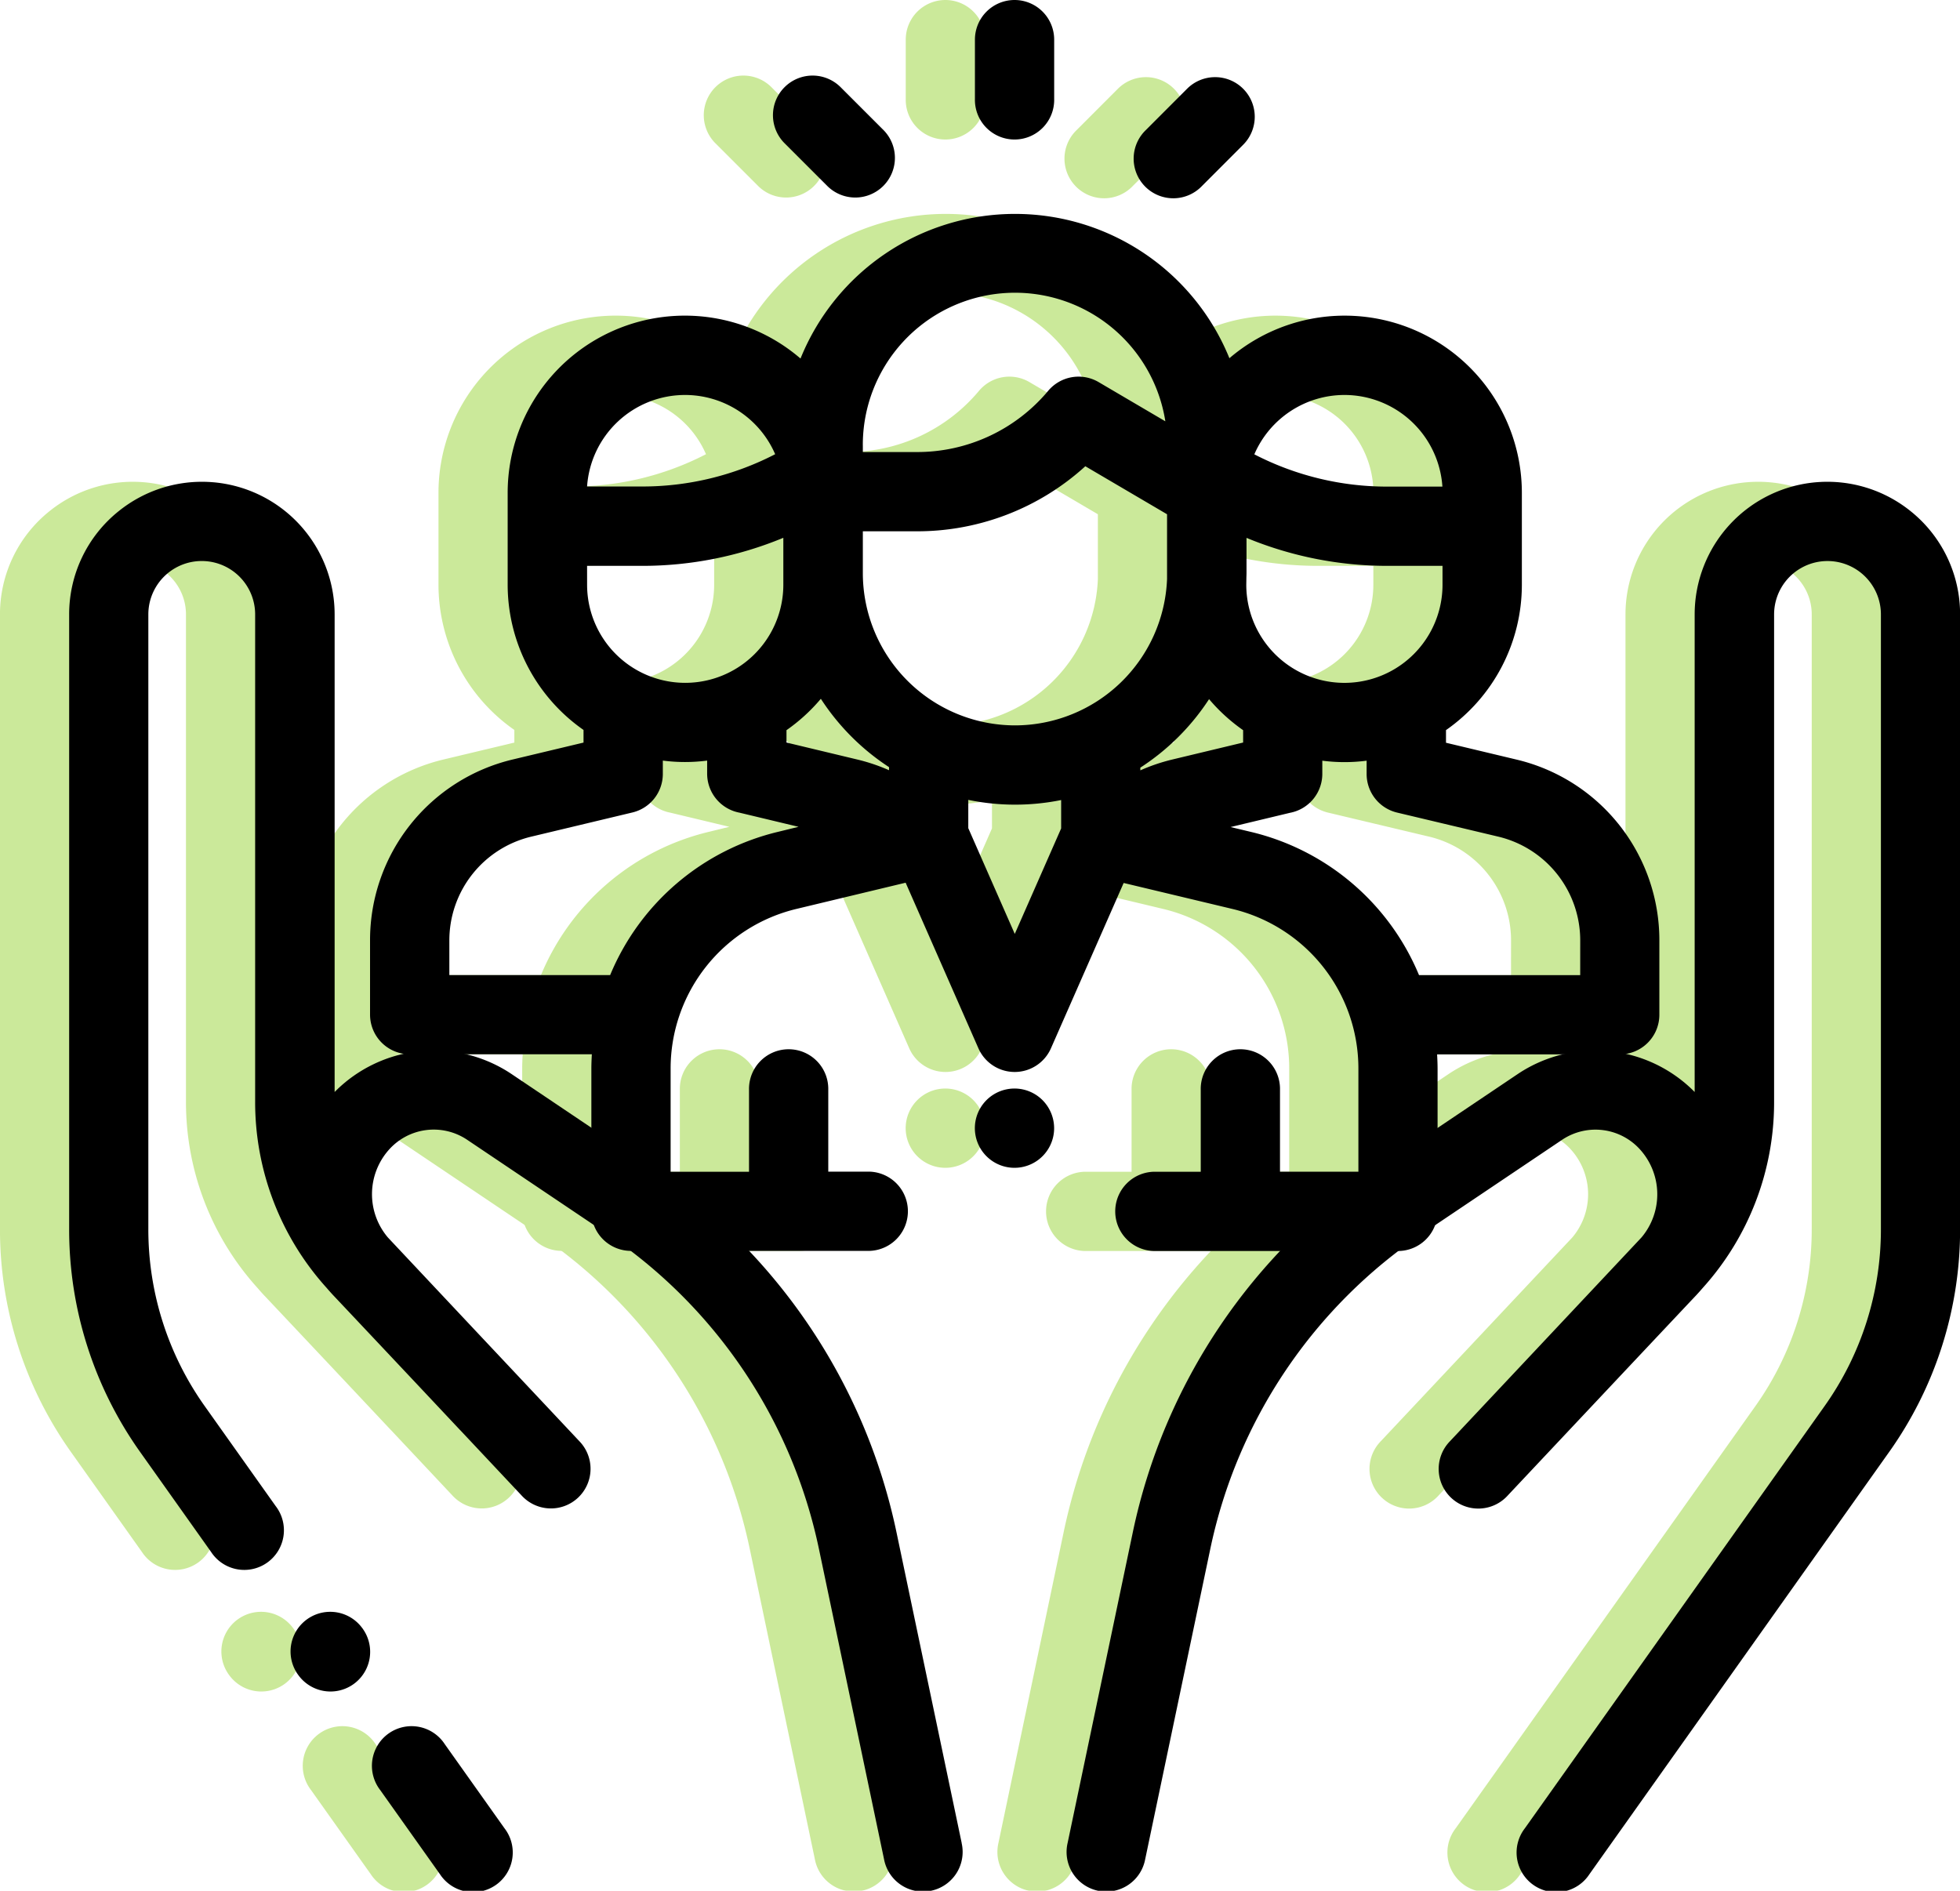
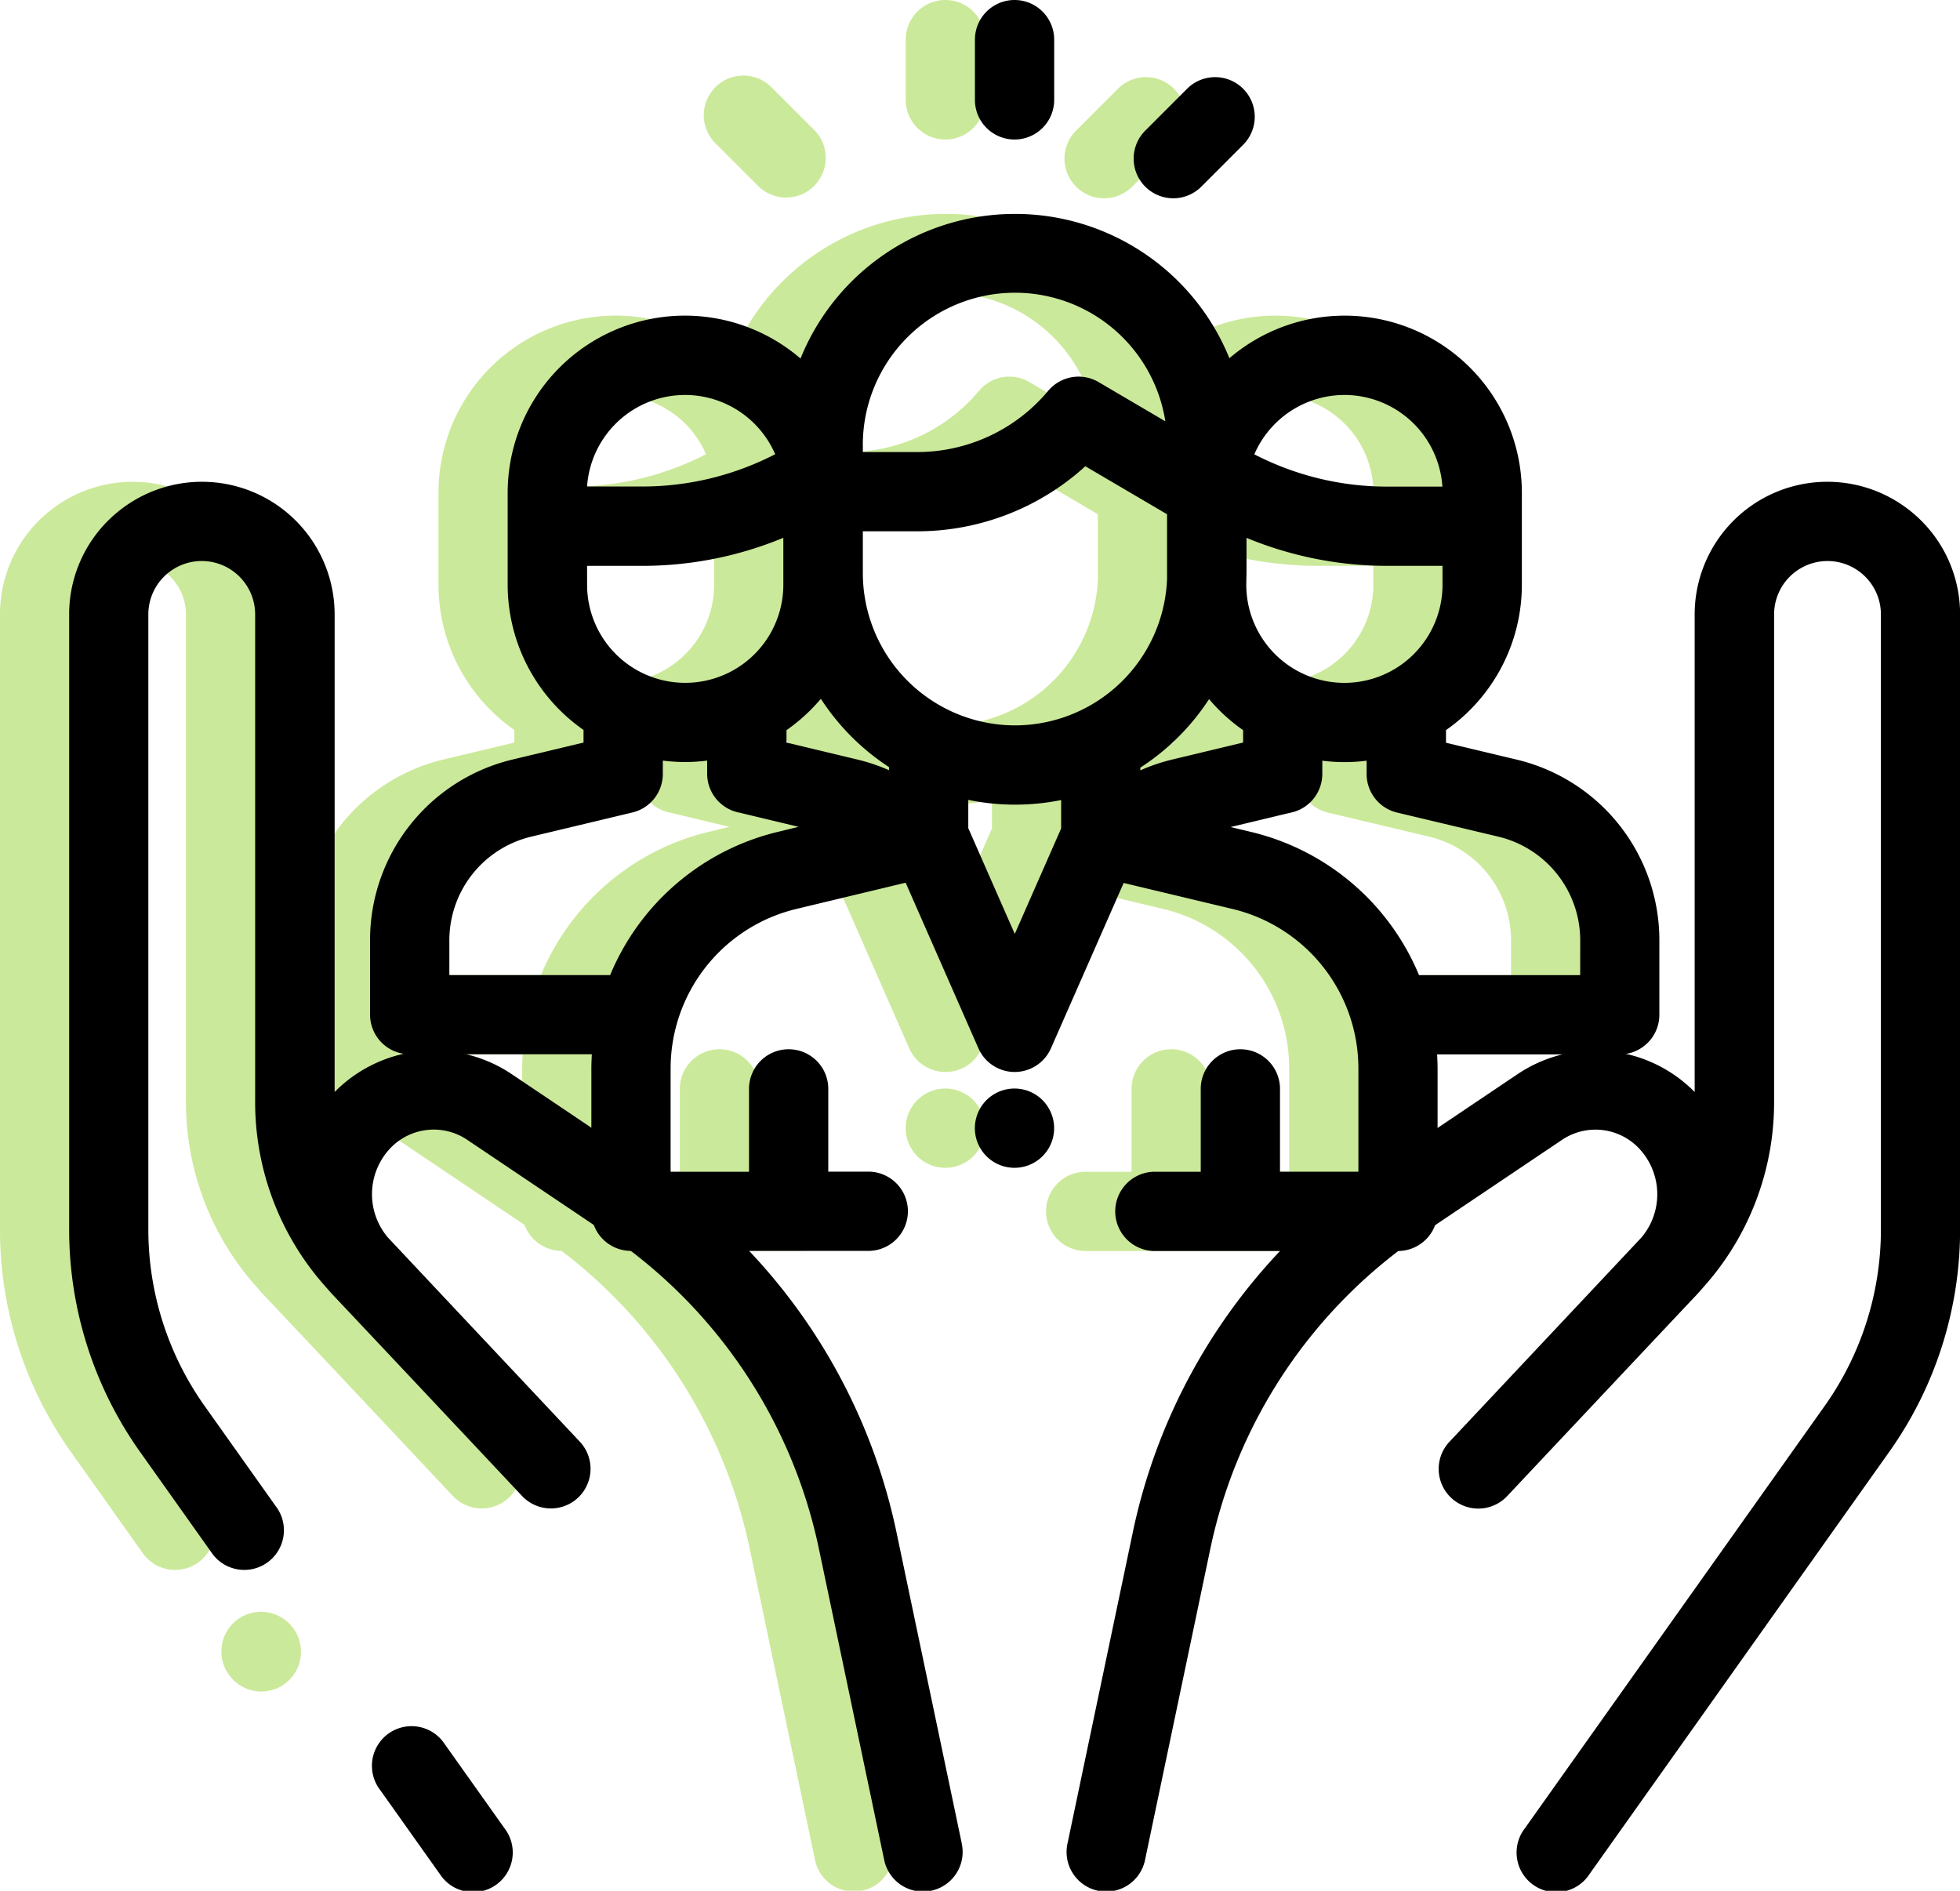
<svg xmlns="http://www.w3.org/2000/svg" width="85" height="82" viewBox="0 0 85 82">
  <g id="feature-3" transform="translate(-1357.362 -897)">
    <g id="social-care" transform="translate(1357.362 897)" opacity="0.47">
      <g id="Group_7" data-name="Group 7" transform="translate(13.169 74.917)">
        <g id="Group_6" data-name="Group 6">
-           <path id="Path_38" data-name="Path 38" d="M82.332,475.16l-2.588-3.645a1.719,1.719,0,1,0-2.8,1.99l2.588,3.645a1.719,1.719,0,1,0,2.8-1.99Z" transform="translate(-76.624 -470.791)" fill="#91d128" />
-         </g>
+           </g>
      </g>
      <g id="Group_9" data-name="Group 9" transform="translate(0 20.891)">
        <g id="Group_8" data-name="Group 8">
          <path id="Path_39" data-name="Path 39" d="M38.707,215.488l-2.816-13.421a25.311,25.311,0,0,0-10.7-15.89l-6.012-4.043a6.048,6.048,0,0,0-7.666.783v-20.71a5.754,5.754,0,0,0-9.354-4.488A5.726,5.726,0,0,0,0,162.206v26.649a16.648,16.648,0,0,0,3.089,9.689l3.065,4.318a1.719,1.719,0,1,0,2.8-1.99l-3.065-4.318a13.229,13.229,0,0,1-2.455-7.7V162.206a2.316,2.316,0,1,1,4.632,0v21.143a12.009,12.009,0,0,0,3.1,8.063c.086.1.174.2.267.3,1.141,1.209,2.483,2.635,3.747,3.978l1.769,1.883.018.017,2.653,2.824a1.719,1.719,0,1,0,2.506-2.353c-.031-.033-2.043-2.176-4.341-4.618l-3.941-4.194-.029-.032a2.9,2.9,0,0,1,.056-3.8,2.6,2.6,0,0,1,3.383-.432l6.012,4.043a21.891,21.891,0,0,1,9.258,13.744l2.816,13.421a1.719,1.719,0,1,0,3.364-.706Z" transform="translate(-0.001 -156.451)" fill="#91d128" />
        </g>
      </g>
      <g id="Group_11" data-name="Group 11" transform="translate(9.605 69.896)">
        <g id="Group_10" data-name="Group 10">
          <path id="Path_40" data-name="Path 40" d="M59.013,442.311,59,442.3a1.719,1.719,0,0,0-2.8,2l.011.015a1.719,1.719,0,0,0,2.8-2Z" transform="translate(-55.884 -441.575)" fill="#91d128" />
        </g>
      </g>
      <g id="Group_13" data-name="Group 13" transform="translate(43.257 20.892)">
        <g id="Group_12" data-name="Group 12">
-           <path id="Path_41" data-name="Path 41" d="M323.17,157.721a5.754,5.754,0,0,0-9.354,4.488v20.71a6.048,6.048,0,0,0-7.666-.783l-6.012,4.043a25.31,25.31,0,0,0-10.7,15.89l-2.816,13.421a1.719,1.719,0,1,0,3.364.706l2.816-13.421a21.891,21.891,0,0,1,9.258-13.743l6.012-4.043a2.6,2.6,0,0,1,3.383.432,2.9,2.9,0,0,1,.06,3.8l-.033.036-8.282,8.812a1.719,1.719,0,1,0,2.506,2.353c.023-.025,7.046-7.492,8.188-8.7.093-.1.181-.2.267-.3a12.01,12.01,0,0,0,3.1-8.063V162.209a2.316,2.316,0,1,1,4.632,0v26.649a13.229,13.229,0,0,1-2.455,7.7l-12.985,18.292a1.719,1.719,0,1,0,2.8,1.99l12.985-18.292a16.648,16.648,0,0,0,3.089-9.689V162.209A5.728,5.728,0,0,0,323.17,157.721Z" transform="translate(-286.58 -156.454)" fill="#91d128" />
-         </g>
+           </g>
      </g>
      <g id="Group_15" data-name="Group 15" transform="translate(13.05 9.281)">
        <g id="Group_14" data-name="Group 14">
          <path id="Path_42" data-name="Path 42" d="M143.107,77.66l-3.058-.73v-.548a7.687,7.687,0,0,0,3.29-6.3V66.1a7.686,7.686,0,0,0-12.683-5.846,10.035,10.035,0,0,0-18.6.014,7.686,7.686,0,0,0-12.7,5.832v3.975a7.687,7.687,0,0,0,3.29,6.3v.548l-3.058.73a8.052,8.052,0,0,0-6.2,7.857v3.21a1.719,1.719,0,0,0,1.719,1.719h7.9c-.012.208-.021.418-.021.629v6.18a1.719,1.719,0,0,0,1.719,1.719h10.331a1.719,1.719,0,0,0,0-3.437H113.26V91.983a1.719,1.719,0,1,0-3.437,0v3.552h-3.4V91.074a7.116,7.116,0,0,1,5.475-6.942L116.615,83l3.156,7.181a1.719,1.719,0,0,0,1.573,1.027h0a1.719,1.719,0,0,0,1.573-1.027l3.153-7.17,4.7,1.123a7.115,7.115,0,0,1,5.48,6.943v4.456h-3.4V91.983a1.719,1.719,0,1,0-3.437,0v3.552h-1.948a1.719,1.719,0,1,0,0,3.437h10.5a1.719,1.719,0,0,0,1.719-1.719V91.079c0-.213-.009-.424-.021-.634h7.92a1.719,1.719,0,0,0,1.719-1.719v-3.21A8.051,8.051,0,0,0,143.107,77.66Zm-7.46-15.812a4.26,4.26,0,0,1,4.246,3.974H137.5a12.528,12.528,0,0,1-5.763-1.4A4.261,4.261,0,0,1,135.647,61.848Zm-4.255,7.979c0-.084.006-.167.006-.251V68.045a15.965,15.965,0,0,0,6.1,1.214h2.4v.819a4.255,4.255,0,1,1-8.51,0Zm-16.634-5.788h0a6.6,6.6,0,0,1,13.12-1.049l-2.893-1.7a1.718,1.718,0,0,0-2.188.378,7.4,7.4,0,0,1-5.689,2.655h-2.349v-.284Zm-7.708-2.191a4.261,4.261,0,0,1,3.907,2.569,12.528,12.528,0,0,1-5.763,1.4H102.8A4.26,4.26,0,0,1,107.05,61.848ZM102.8,69.259h2.4a15.966,15.966,0,0,0,6.111-1.217v2.035a4.255,4.255,0,0,1-8.51,0Zm8.3,11.53a10.541,10.541,0,0,0-7.3,6.218H96.827V85.516A4.625,4.625,0,0,1,100.389,81l4.377-1.046a1.719,1.719,0,0,0,1.319-1.672v-.578a7.462,7.462,0,0,0,1.922,0v.49c0,.026,0,.051,0,.077a1.721,1.721,0,0,0,1.4,1.691l2.564.614Zm4.794-2.668a8.064,8.064,0,0,0-1.376-.464l-3.07-.736v-.536a7.755,7.755,0,0,0,1.49-1.361,10.118,10.118,0,0,0,2.957,2.964Zm7.465,2.525-2.011,4.574-2.016-4.586V79.408a10.073,10.073,0,0,0,4.027.007Zm-2-4.469a6.609,6.609,0,0,1-6.6-6.6V67.76h2.349a10.829,10.829,0,0,0,7.3-2.821l3.544,2.082v2.806A6.608,6.608,0,0,1,121.36,76.177Zm5.434,1.949V78.01a10.115,10.115,0,0,0,2.981-2.971,7.753,7.753,0,0,0,1.477,1.346v.536l-3.07.736A8.093,8.093,0,0,0,126.794,78.127Zm19.076,8.881h-6.99a10.539,10.539,0,0,0-7.309-6.215l-.863-.206,2.578-.618a1.72,1.72,0,0,0,1.4-1.693c0-.013,0-.027,0-.04v-.527a7.461,7.461,0,0,0,1.922,0v.578a1.719,1.719,0,0,0,1.319,1.672L142.308,81a4.625,4.625,0,0,1,3.562,4.513Z" transform="translate(-93.39 -54)" fill="#91d128" />
        </g>
      </g>
      <g id="Group_17" data-name="Group 17" transform="translate(39.281 47.212)">
        <g id="Group_16" data-name="Group 16">
          <path id="Path_43" data-name="Path 43" d="M248.934,296.172a1.719,1.719,0,1,0,.5,1.217A1.732,1.732,0,0,0,248.934,296.172Z" transform="translate(-246 -295.67)" fill="#91d128" />
        </g>
      </g>
      <g id="Group_19" data-name="Group 19" transform="translate(39.28)">
        <g id="Group_18" data-name="Group 18">
          <path id="Path_44" data-name="Path 44" d="M247.712,0a1.719,1.719,0,0,0-1.719,1.719V4.29a1.719,1.719,0,1,0,3.437,0V1.719A1.719,1.719,0,0,0,247.712,0Z" transform="translate(-245.993)" fill="#91d128" />
        </g>
      </g>
      <g id="Group_21" data-name="Group 21" transform="translate(30.543 3.302)">
        <g id="Group_20" data-name="Group 20">
          <path id="Path_45" data-name="Path 45" d="M196.336,21.517l-1.8-1.8a1.719,1.719,0,1,0-2.429,2.432l1.8,1.8a1.719,1.719,0,1,0,2.429-2.432Z" transform="translate(-191.599 -19.213)" fill="#91d128" />
        </g>
      </g>
      <g id="Group_23" data-name="Group 23" transform="translate(46.19 3.346)">
        <g id="Group_22" data-name="Group 22">
          <path id="Path_46" data-name="Path 46" d="M294.468,19.972a1.719,1.719,0,0,0-2.431,0l-1.789,1.791a1.719,1.719,0,1,0,2.432,2.429l1.789-1.791A1.719,1.719,0,0,0,294.468,19.972Z" transform="translate(-289.746 -19.469)" fill="#91d128" />
        </g>
      </g>
    </g>
    <g id="social-care-2" data-name="social-care" transform="translate(1360.362 897)">
      <g id="Group_7-2" data-name="Group 7" transform="translate(13.169 74.917)">
        <g id="Group_6-2" data-name="Group 6">
          <path id="Path_38-2" data-name="Path 38" d="M82.332,475.16l-2.588-3.645a1.719,1.719,0,1,0-2.8,1.99l2.588,3.645a1.719,1.719,0,1,0,2.8-1.99Z" transform="translate(-76.624 -470.791)" />
        </g>
      </g>
      <g id="Group_9-2" data-name="Group 9" transform="translate(0 20.891)">
        <g id="Group_8-2" data-name="Group 8">
          <path id="Path_39-2" data-name="Path 39" d="M38.707,215.488l-2.816-13.421a25.311,25.311,0,0,0-10.7-15.89l-6.012-4.043a6.048,6.048,0,0,0-7.666.783v-20.71a5.754,5.754,0,0,0-9.354-4.488A5.726,5.726,0,0,0,0,162.206v26.649a16.648,16.648,0,0,0,3.089,9.689l3.065,4.318a1.719,1.719,0,1,0,2.8-1.99l-3.065-4.318a13.229,13.229,0,0,1-2.455-7.7V162.206a2.316,2.316,0,1,1,4.632,0v21.143a12.009,12.009,0,0,0,3.1,8.063c.086.1.174.2.267.3,1.141,1.209,2.483,2.635,3.747,3.978l1.769,1.883.018.017,2.653,2.824a1.719,1.719,0,1,0,2.506-2.353c-.031-.033-2.043-2.176-4.341-4.618l-3.941-4.194-.029-.032a2.9,2.9,0,0,1,.056-3.8,2.6,2.6,0,0,1,3.383-.432l6.012,4.043a21.891,21.891,0,0,1,9.258,13.744l2.816,13.421a1.719,1.719,0,1,0,3.364-.706Z" transform="translate(-0.001 -156.451)" />
        </g>
      </g>
      <g id="Group_11-2" data-name="Group 11" transform="translate(9.605 69.896)">
        <g id="Group_10-2" data-name="Group 10">
-           <path id="Path_40-2" data-name="Path 40" d="M59.013,442.311,59,442.3a1.719,1.719,0,0,0-2.8,2l.011.015a1.719,1.719,0,0,0,2.8-2Z" transform="translate(-55.884 -441.575)" />
-         </g>
+           </g>
      </g>
      <g id="Group_13-2" data-name="Group 13" transform="translate(43.257 20.892)">
        <g id="Group_12-2" data-name="Group 12">
          <path id="Path_41-2" data-name="Path 41" d="M323.17,157.721a5.754,5.754,0,0,0-9.354,4.488v20.71a6.048,6.048,0,0,0-7.666-.783l-6.012,4.043a25.31,25.31,0,0,0-10.7,15.89l-2.816,13.421a1.719,1.719,0,1,0,3.364.706l2.816-13.421a21.891,21.891,0,0,1,9.258-13.743l6.012-4.043a2.6,2.6,0,0,1,3.383.432,2.9,2.9,0,0,1,.06,3.8l-.033.036-8.282,8.812a1.719,1.719,0,1,0,2.506,2.353c.023-.025,7.046-7.492,8.188-8.7.093-.1.181-.2.267-.3a12.01,12.01,0,0,0,3.1-8.063V162.209a2.316,2.316,0,1,1,4.632,0v26.649a13.229,13.229,0,0,1-2.455,7.7l-12.985,18.292a1.719,1.719,0,1,0,2.8,1.99l12.985-18.292a16.648,16.648,0,0,0,3.089-9.689V162.209A5.728,5.728,0,0,0,323.17,157.721Z" transform="translate(-286.58 -156.454)" />
        </g>
      </g>
      <g id="Group_15-2" data-name="Group 15" transform="translate(13.05 9.281)">
        <g id="Group_14-2" data-name="Group 14">
          <path id="Path_42-2" data-name="Path 42" d="M143.107,77.66l-3.058-.73v-.548a7.687,7.687,0,0,0,3.29-6.3V66.1a7.686,7.686,0,0,0-12.683-5.846,10.035,10.035,0,0,0-18.6.014,7.686,7.686,0,0,0-12.7,5.832v3.975a7.687,7.687,0,0,0,3.29,6.3v.548l-3.058.73a8.052,8.052,0,0,0-6.2,7.857v3.21a1.719,1.719,0,0,0,1.719,1.719h7.9c-.012.208-.021.418-.021.629v6.18a1.719,1.719,0,0,0,1.719,1.719h10.331a1.719,1.719,0,0,0,0-3.437H113.26V91.983a1.719,1.719,0,1,0-3.437,0v3.552h-3.4V91.074a7.116,7.116,0,0,1,5.475-6.942L116.615,83l3.156,7.181a1.719,1.719,0,0,0,1.573,1.027h0a1.719,1.719,0,0,0,1.573-1.027l3.153-7.17,4.7,1.123a7.115,7.115,0,0,1,5.48,6.943v4.456h-3.4V91.983a1.719,1.719,0,1,0-3.437,0v3.552h-1.948a1.719,1.719,0,1,0,0,3.437h10.5a1.719,1.719,0,0,0,1.719-1.719V91.079c0-.213-.009-.424-.021-.634h7.92a1.719,1.719,0,0,0,1.719-1.719v-3.21A8.051,8.051,0,0,0,143.107,77.66Zm-7.46-15.812a4.26,4.26,0,0,1,4.246,3.974H137.5a12.528,12.528,0,0,1-5.763-1.4A4.261,4.261,0,0,1,135.647,61.848Zm-4.255,7.979c0-.084.006-.167.006-.251V68.045a15.965,15.965,0,0,0,6.1,1.214h2.4v.819a4.255,4.255,0,1,1-8.51,0Zm-16.634-5.788h0a6.6,6.6,0,0,1,13.12-1.049l-2.893-1.7a1.718,1.718,0,0,0-2.188.378,7.4,7.4,0,0,1-5.689,2.655h-2.349v-.284Zm-7.708-2.191a4.261,4.261,0,0,1,3.907,2.569,12.528,12.528,0,0,1-5.763,1.4H102.8A4.26,4.26,0,0,1,107.05,61.848ZM102.8,69.259h2.4a15.966,15.966,0,0,0,6.111-1.217v2.035a4.255,4.255,0,0,1-8.51,0Zm8.3,11.53a10.541,10.541,0,0,0-7.3,6.218H96.827V85.516A4.625,4.625,0,0,1,100.389,81l4.377-1.046a1.719,1.719,0,0,0,1.319-1.672v-.578a7.462,7.462,0,0,0,1.922,0v.49c0,.026,0,.051,0,.077a1.721,1.721,0,0,0,1.4,1.691l2.564.614Zm4.794-2.668a8.064,8.064,0,0,0-1.376-.464l-3.07-.736v-.536a7.755,7.755,0,0,0,1.49-1.361,10.118,10.118,0,0,0,2.957,2.964Zm7.465,2.525-2.011,4.574-2.016-4.586V79.408a10.073,10.073,0,0,0,4.027.007Zm-2-4.469a6.609,6.609,0,0,1-6.6-6.6V67.76h2.349a10.829,10.829,0,0,0,7.3-2.821l3.544,2.082v2.806A6.608,6.608,0,0,1,121.36,76.177Zm5.434,1.949V78.01a10.115,10.115,0,0,0,2.981-2.971,7.753,7.753,0,0,0,1.477,1.346v.536l-3.07.736A8.093,8.093,0,0,0,126.794,78.127Zm19.076,8.881h-6.99a10.539,10.539,0,0,0-7.309-6.215l-.863-.206,2.578-.618a1.72,1.72,0,0,0,1.4-1.693c0-.013,0-.027,0-.04v-.527a7.461,7.461,0,0,0,1.922,0v.578a1.719,1.719,0,0,0,1.319,1.672L142.308,81a4.625,4.625,0,0,1,3.562,4.513Z" transform="translate(-93.39 -54)" />
        </g>
      </g>
      <g id="Group_17-2" data-name="Group 17" transform="translate(39.281 47.212)">
        <g id="Group_16-2" data-name="Group 16">
          <path id="Path_43-2" data-name="Path 43" d="M248.934,296.172a1.719,1.719,0,1,0,.5,1.217A1.732,1.732,0,0,0,248.934,296.172Z" transform="translate(-246 -295.67)" />
        </g>
      </g>
      <g id="Group_19-2" data-name="Group 19" transform="translate(39.28)">
        <g id="Group_18-2" data-name="Group 18">
          <path id="Path_44-2" data-name="Path 44" d="M247.712,0a1.719,1.719,0,0,0-1.719,1.719V4.29a1.719,1.719,0,1,0,3.437,0V1.719A1.719,1.719,0,0,0,247.712,0Z" transform="translate(-245.993)" />
        </g>
      </g>
      <g id="Group_21-2" data-name="Group 21" transform="translate(30.543 3.302)">
        <g id="Group_20-2" data-name="Group 20">
-           <path id="Path_45-2" data-name="Path 45" d="M196.336,21.517l-1.8-1.8a1.719,1.719,0,1,0-2.429,2.432l1.8,1.8a1.719,1.719,0,1,0,2.429-2.432Z" transform="translate(-191.599 -19.213)" />
-         </g>
+           </g>
      </g>
      <g id="Group_23-2" data-name="Group 23" transform="translate(46.19 3.346)">
        <g id="Group_22-2" data-name="Group 22">
          <path id="Path_46-2" data-name="Path 46" d="M294.468,19.972a1.719,1.719,0,0,0-2.431,0l-1.789,1.791a1.719,1.719,0,1,0,2.432,2.429l1.789-1.791A1.719,1.719,0,0,0,294.468,19.972Z" transform="translate(-289.746 -19.469)" />
        </g>
      </g>
    </g>
  </g>
</svg>